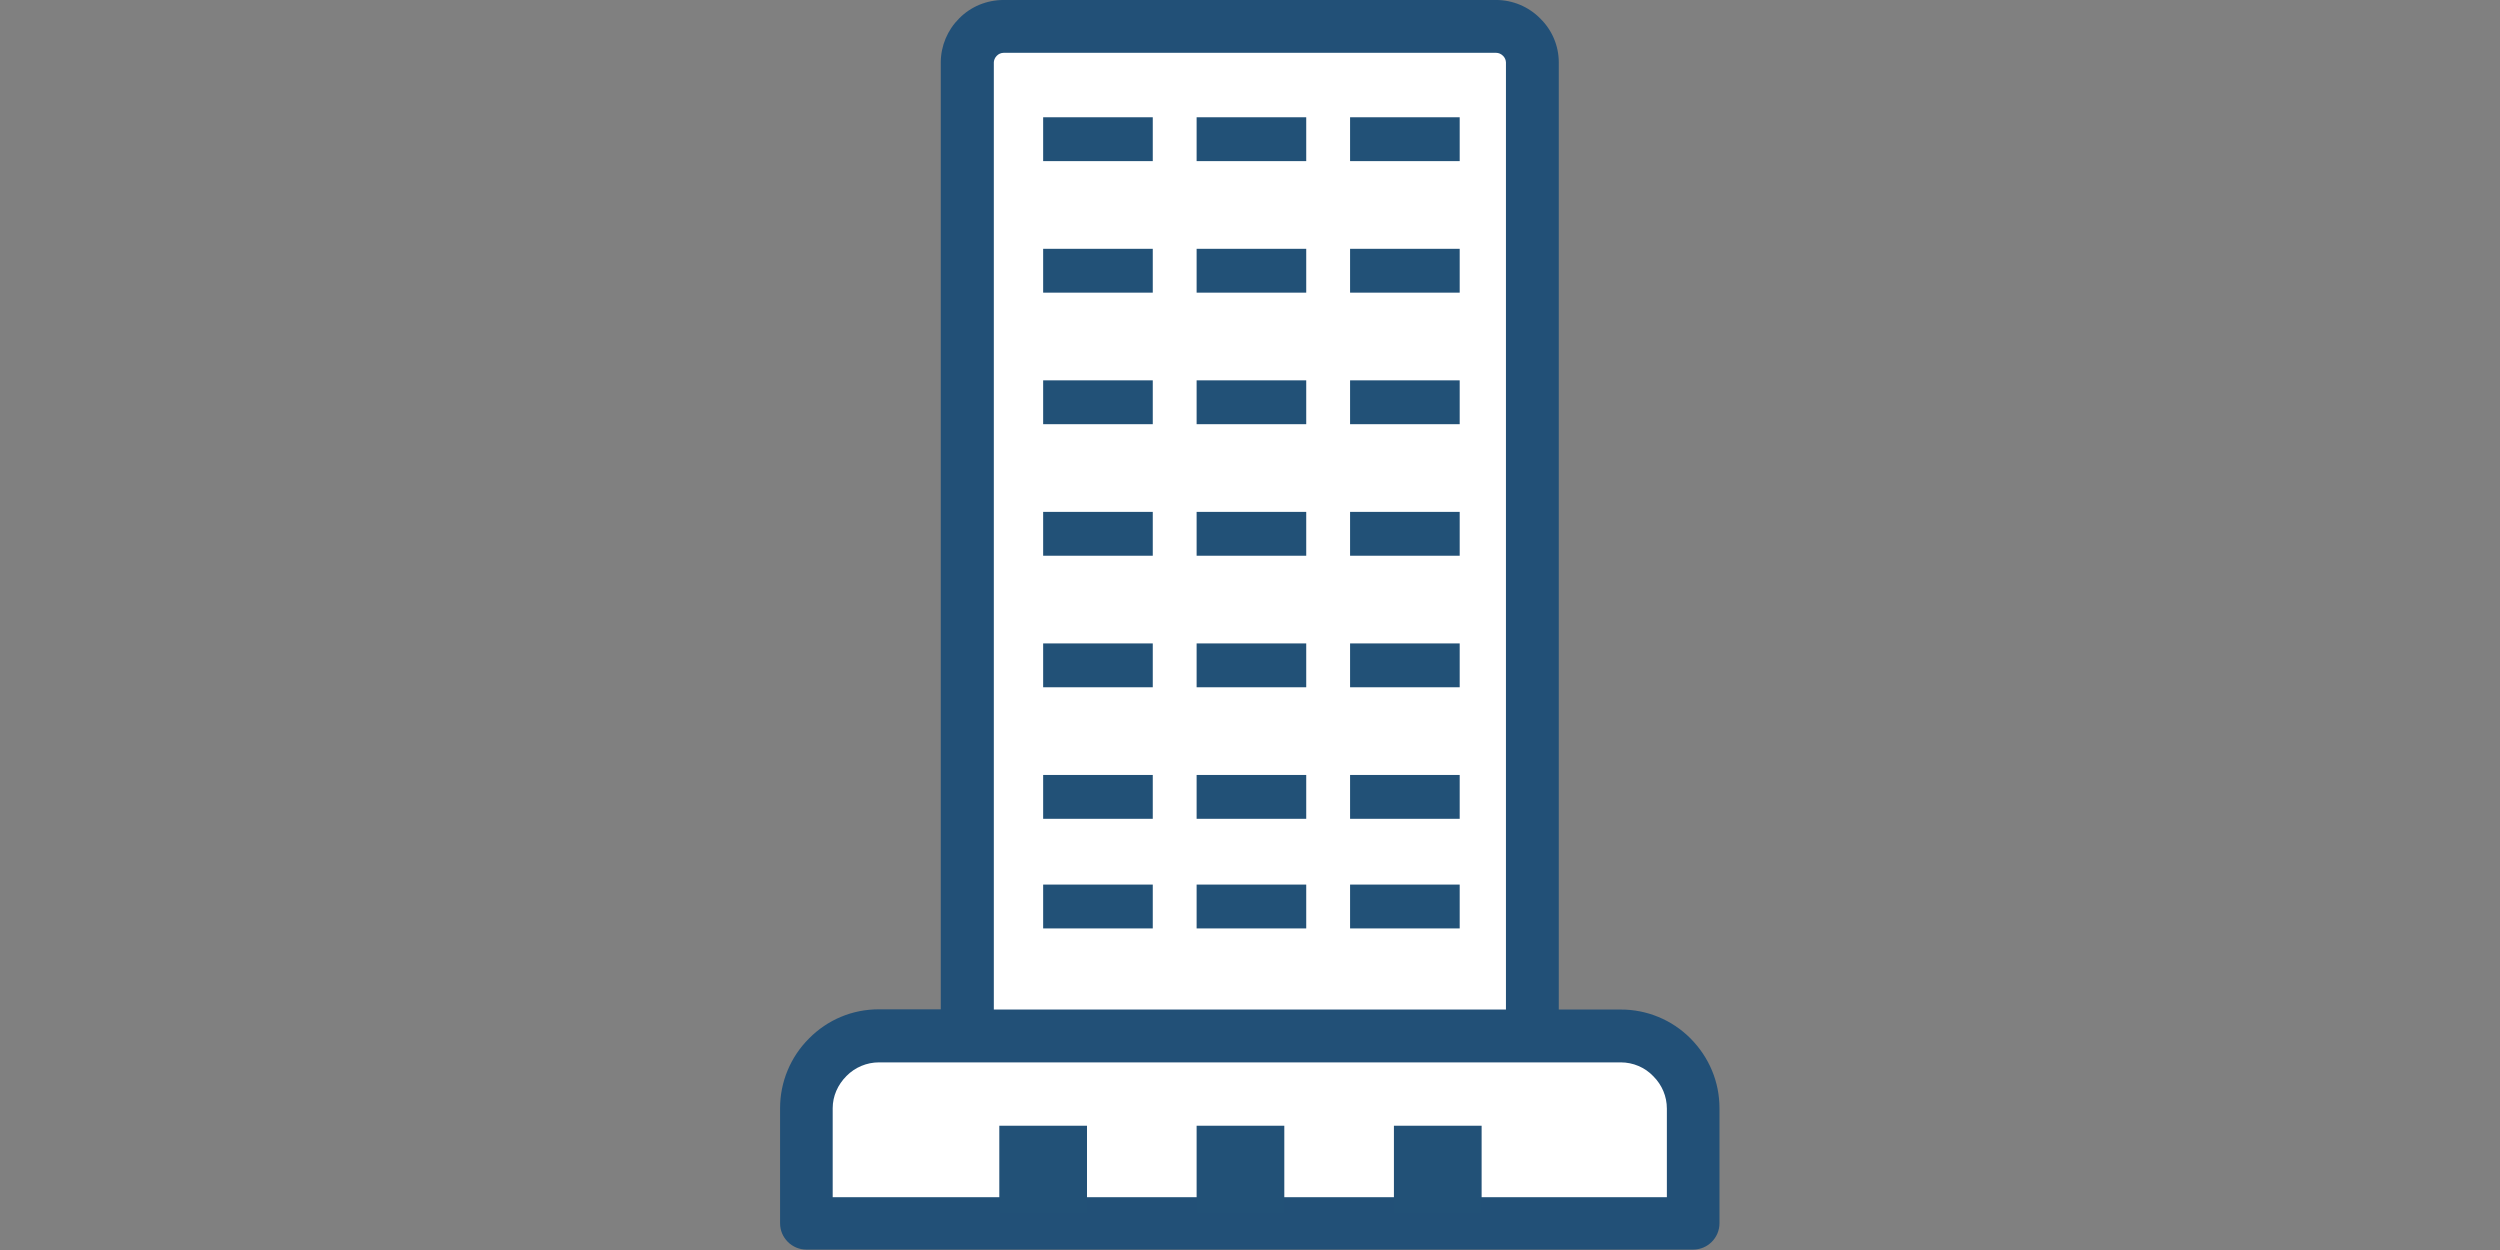
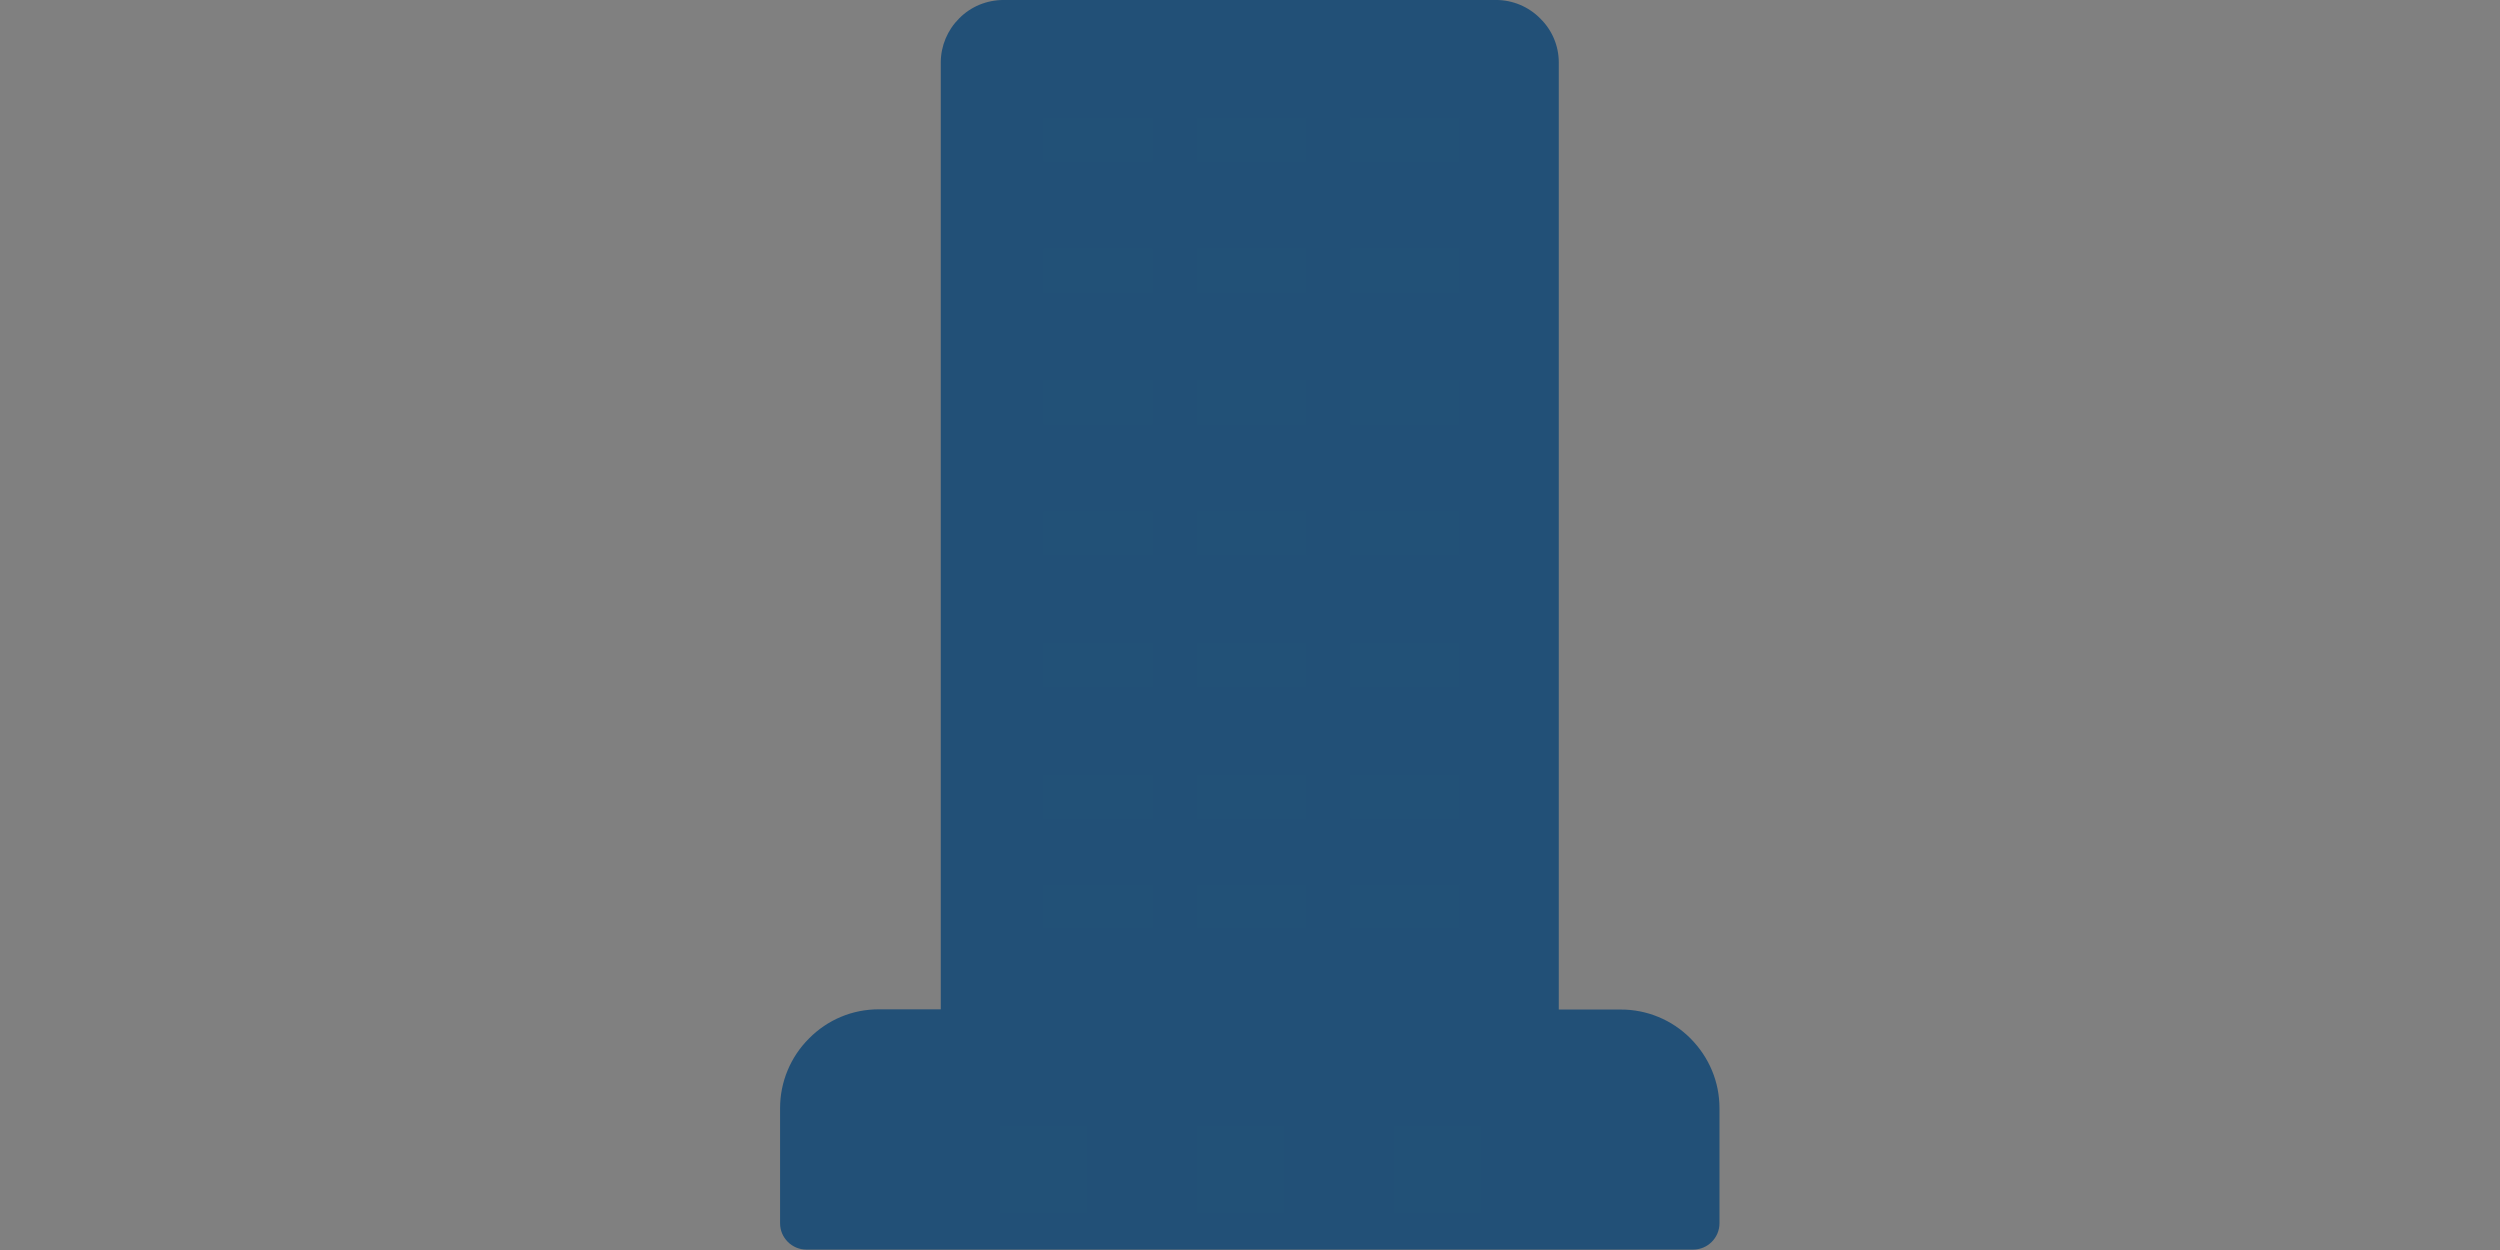
<svg xmlns="http://www.w3.org/2000/svg" width="100%" height="100%" viewBox="0 0 130 65" version="1.1" xml:space="preserve" style="fill-rule:evenodd;clip-rule:evenodd;stroke-linejoin:round;stroke-miterlimit:2;">
  <rect x="0" y="0" width="130" height="65" fill="#808080" stroke="none" />
  <rect id="Artboard1" x="0" y="0" width="130" height="65" style="fill:none;" />
  <g transform="matrix(1.14,0,0,1.14,28.024,-4.162)">
    <path d="M49.34,49.7L46.52,49.7L46.52,6.5C46.52,5.75 46.22,5.03 45.68,4.5C45.148,3.957 44.42,3.651 43.66,3.65L21.2,3.65C20.43,3.65 19.7,3.95 19.17,4.49C18.637,5.019 18.334,5.739 18.33,6.49L18.33,49.69L15.5,49.69C14.3,49.69 13.17,50.16 12.32,51.02C11.474,51.862 10.999,53.007 11,54.2L11,59.45C11,60.11 11.54,60.65 12.2,60.65L52.65,60.65C53.31,60.65 53.85,60.11 53.85,59.45L53.85,54.2C53.85,53 53.38,51.88 52.53,51.02C51.684,50.168 50.53,49.692 49.33,49.7L49.34,49.7Z" style="fill:rgb(34,80,119);fill-rule:nonzero;" />
-     <path d="M13.4,58.26L13.4,54.2C13.4,53.65 13.63,53.13 14.03,52.73C14.42,52.334 14.954,52.11 15.51,52.11L49.35,52.11C49.91,52.11 50.45,52.34 50.83,52.74C51.23,53.14 51.45,53.66 51.45,54.22L51.45,58.26L13.4,58.26ZM44.11,49.7L20.75,49.7L20.75,6.5C20.75,6.4 20.8,6.28 20.88,6.2C20.963,6.111 21.079,6.061 21.2,6.06L43.66,6.06C43.78,6.06 43.89,6.11 43.98,6.2C44.06,6.28 44.107,6.387 44.11,6.5L44.11,49.7Z" style="fill:white;fill-rule:nonzero;" />
    <path d="M23,9L28,9L28,11L23,11L23,9ZM23,15L28,15L28,17L23,17L23,15ZM30,9L35,9L35,11L30,11L30,9ZM30,15L35,15L35,17L30,17L30,15ZM37,9L42,9L42,11L37,11L37,9ZM37,15L42,15L42,17L37,17L37,15ZM23,21L28,21L28,23L23,23L23,21ZM30,21L35,21L35,23L30,23L30,21ZM37,21L42,21L42,23L37,23L37,21ZM23,27L28,27L28,29L23,29L23,27ZM30,27L35,27L35,29L30,29L30,27ZM37,27L42,27L42,29L37,29L37,27ZM23,33L28,33L28,35L23,35L23,33ZM30,33L35,33L35,35L30,35L30,33ZM37,33L42,33L42,35L37,35L37,33ZM23,39L28,39L28,41L23,41L23,39ZM23,44L28,44L28,46L23,46L23,44ZM30,39L35,39L35,41L30,41L30,39ZM30,44L35,44L35,46L30,46L30,44ZM37,39L42,39L42,41L37,41L37,39ZM37,44L42,44L42,46L37,46L37,44ZM21,55L25,55L25,59L21,59L21,55ZM30,55L34,55L34,59L30,59L30,55ZM39,55L43,55L43,59L39,59L39,55Z" style="fill:rgb(34,81,119);fill-rule:nonzero;" />
  </g>
</svg>